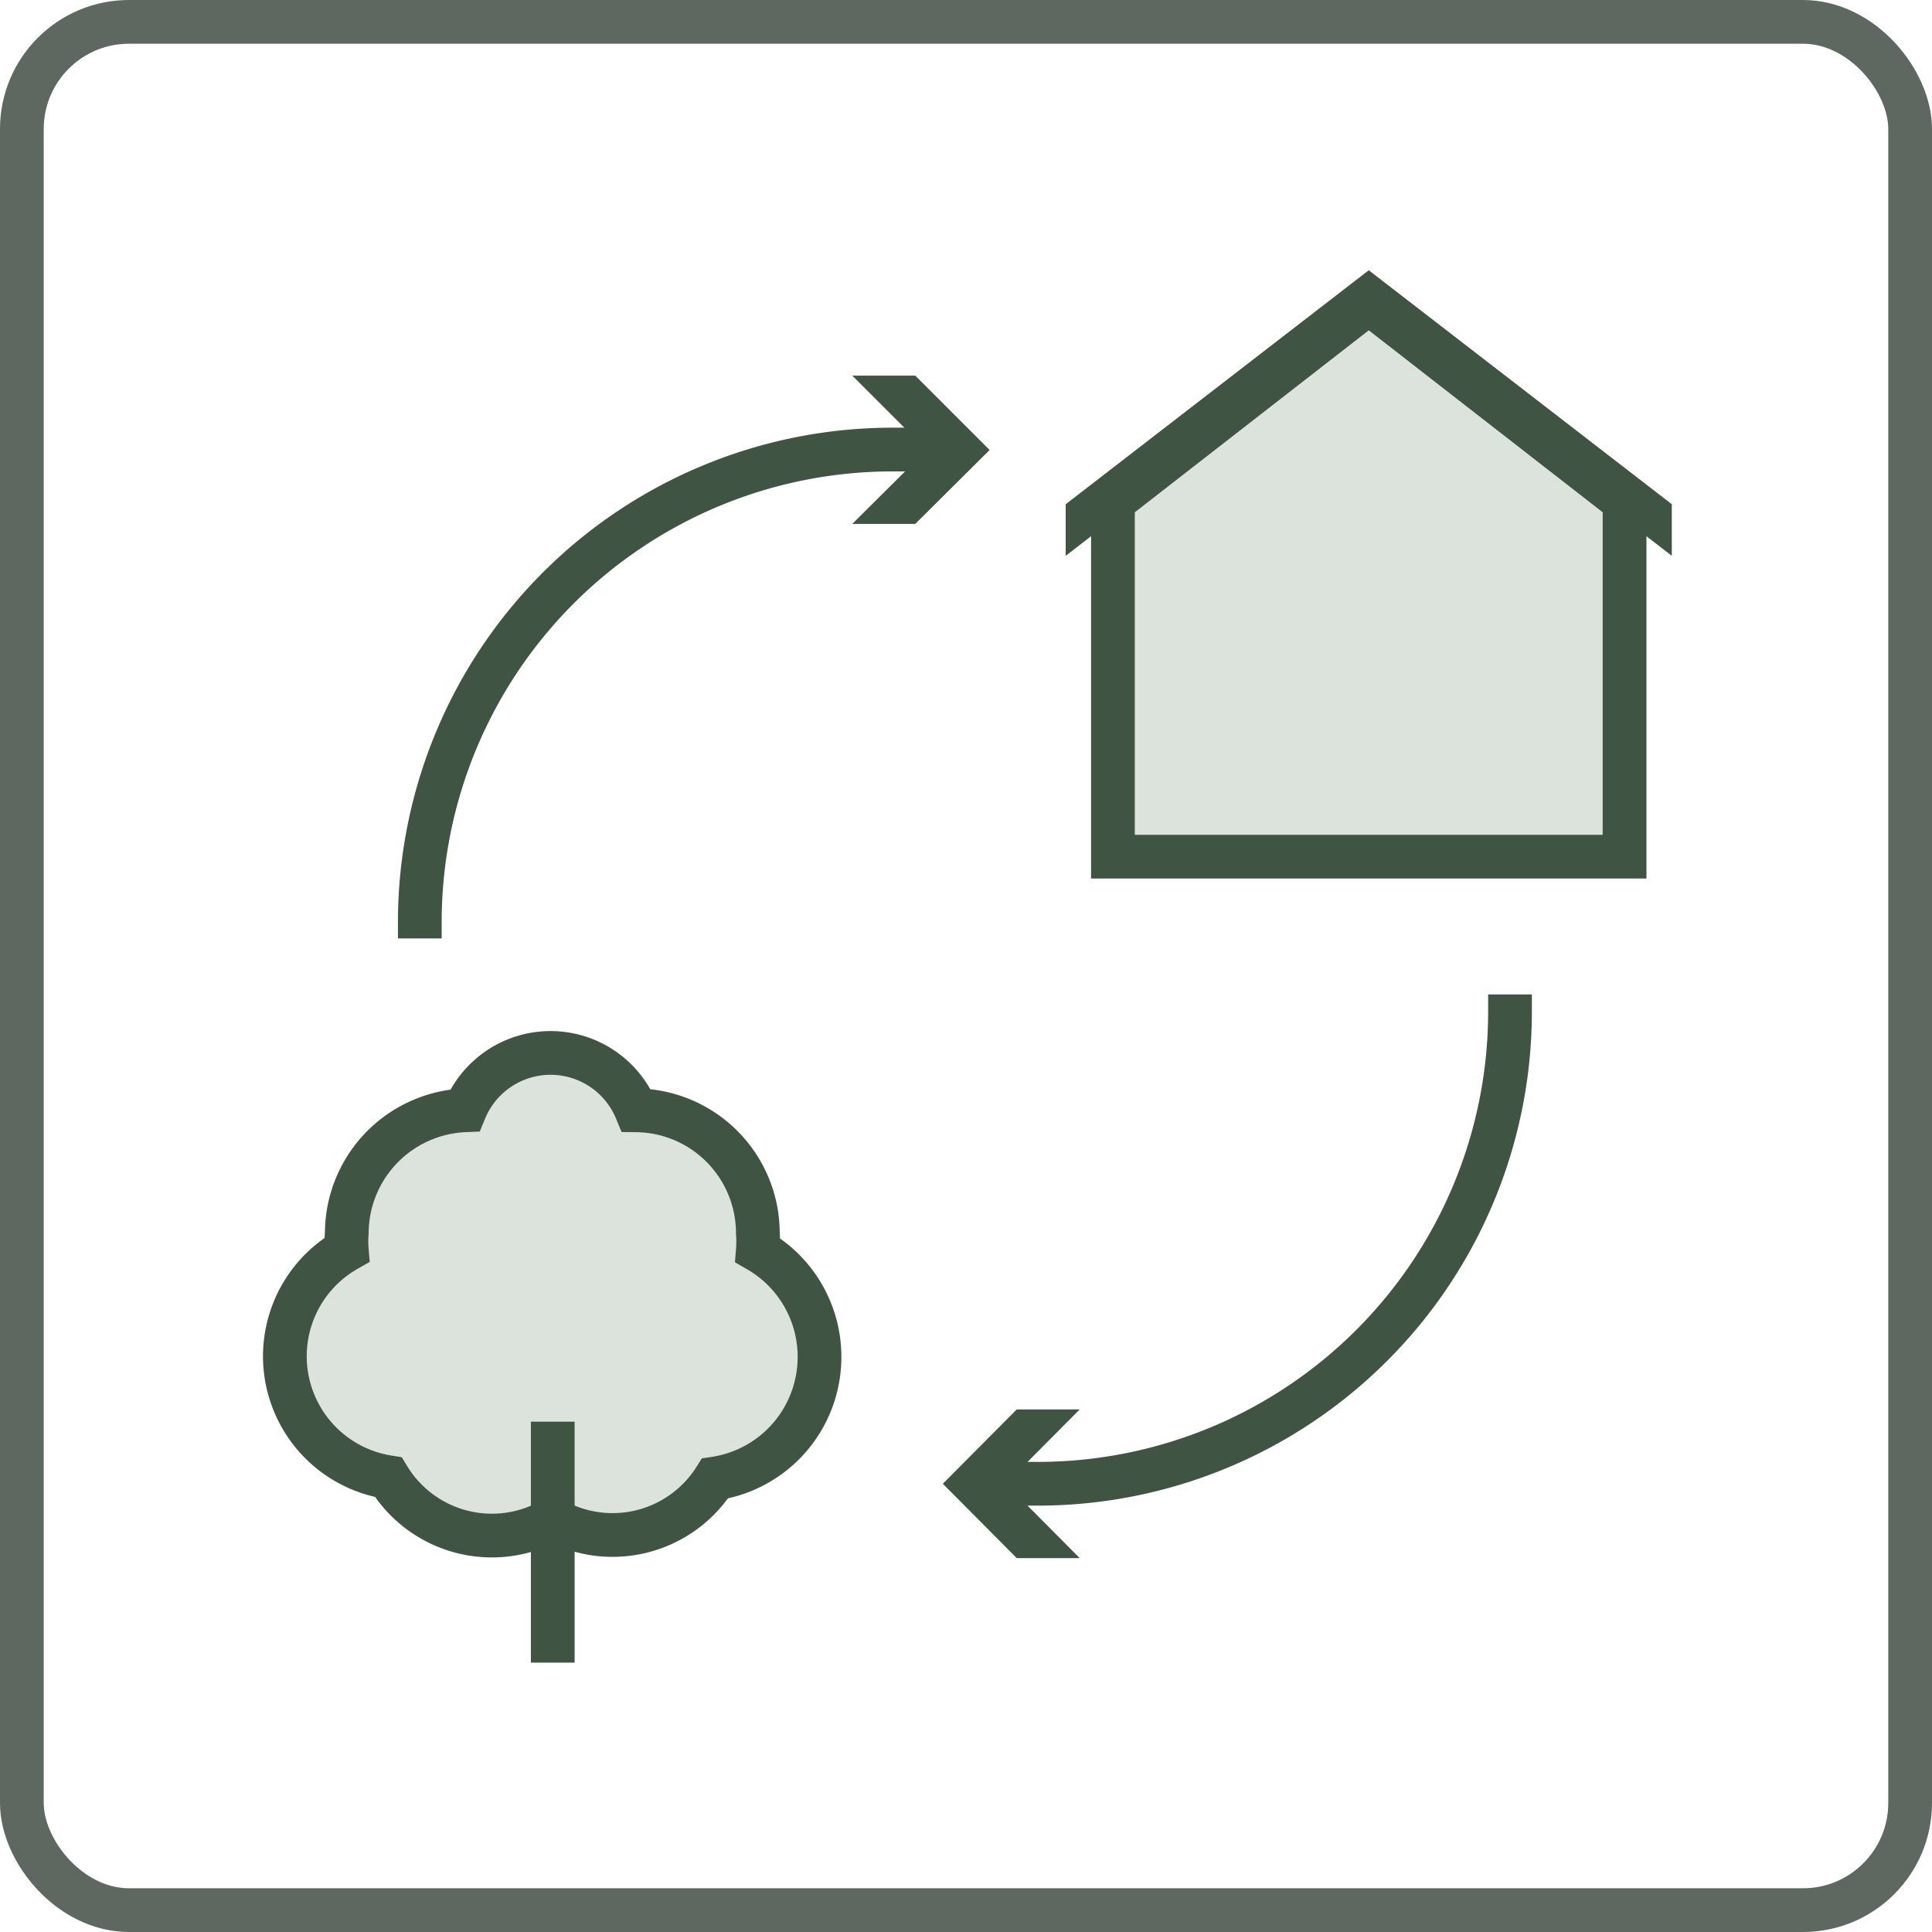
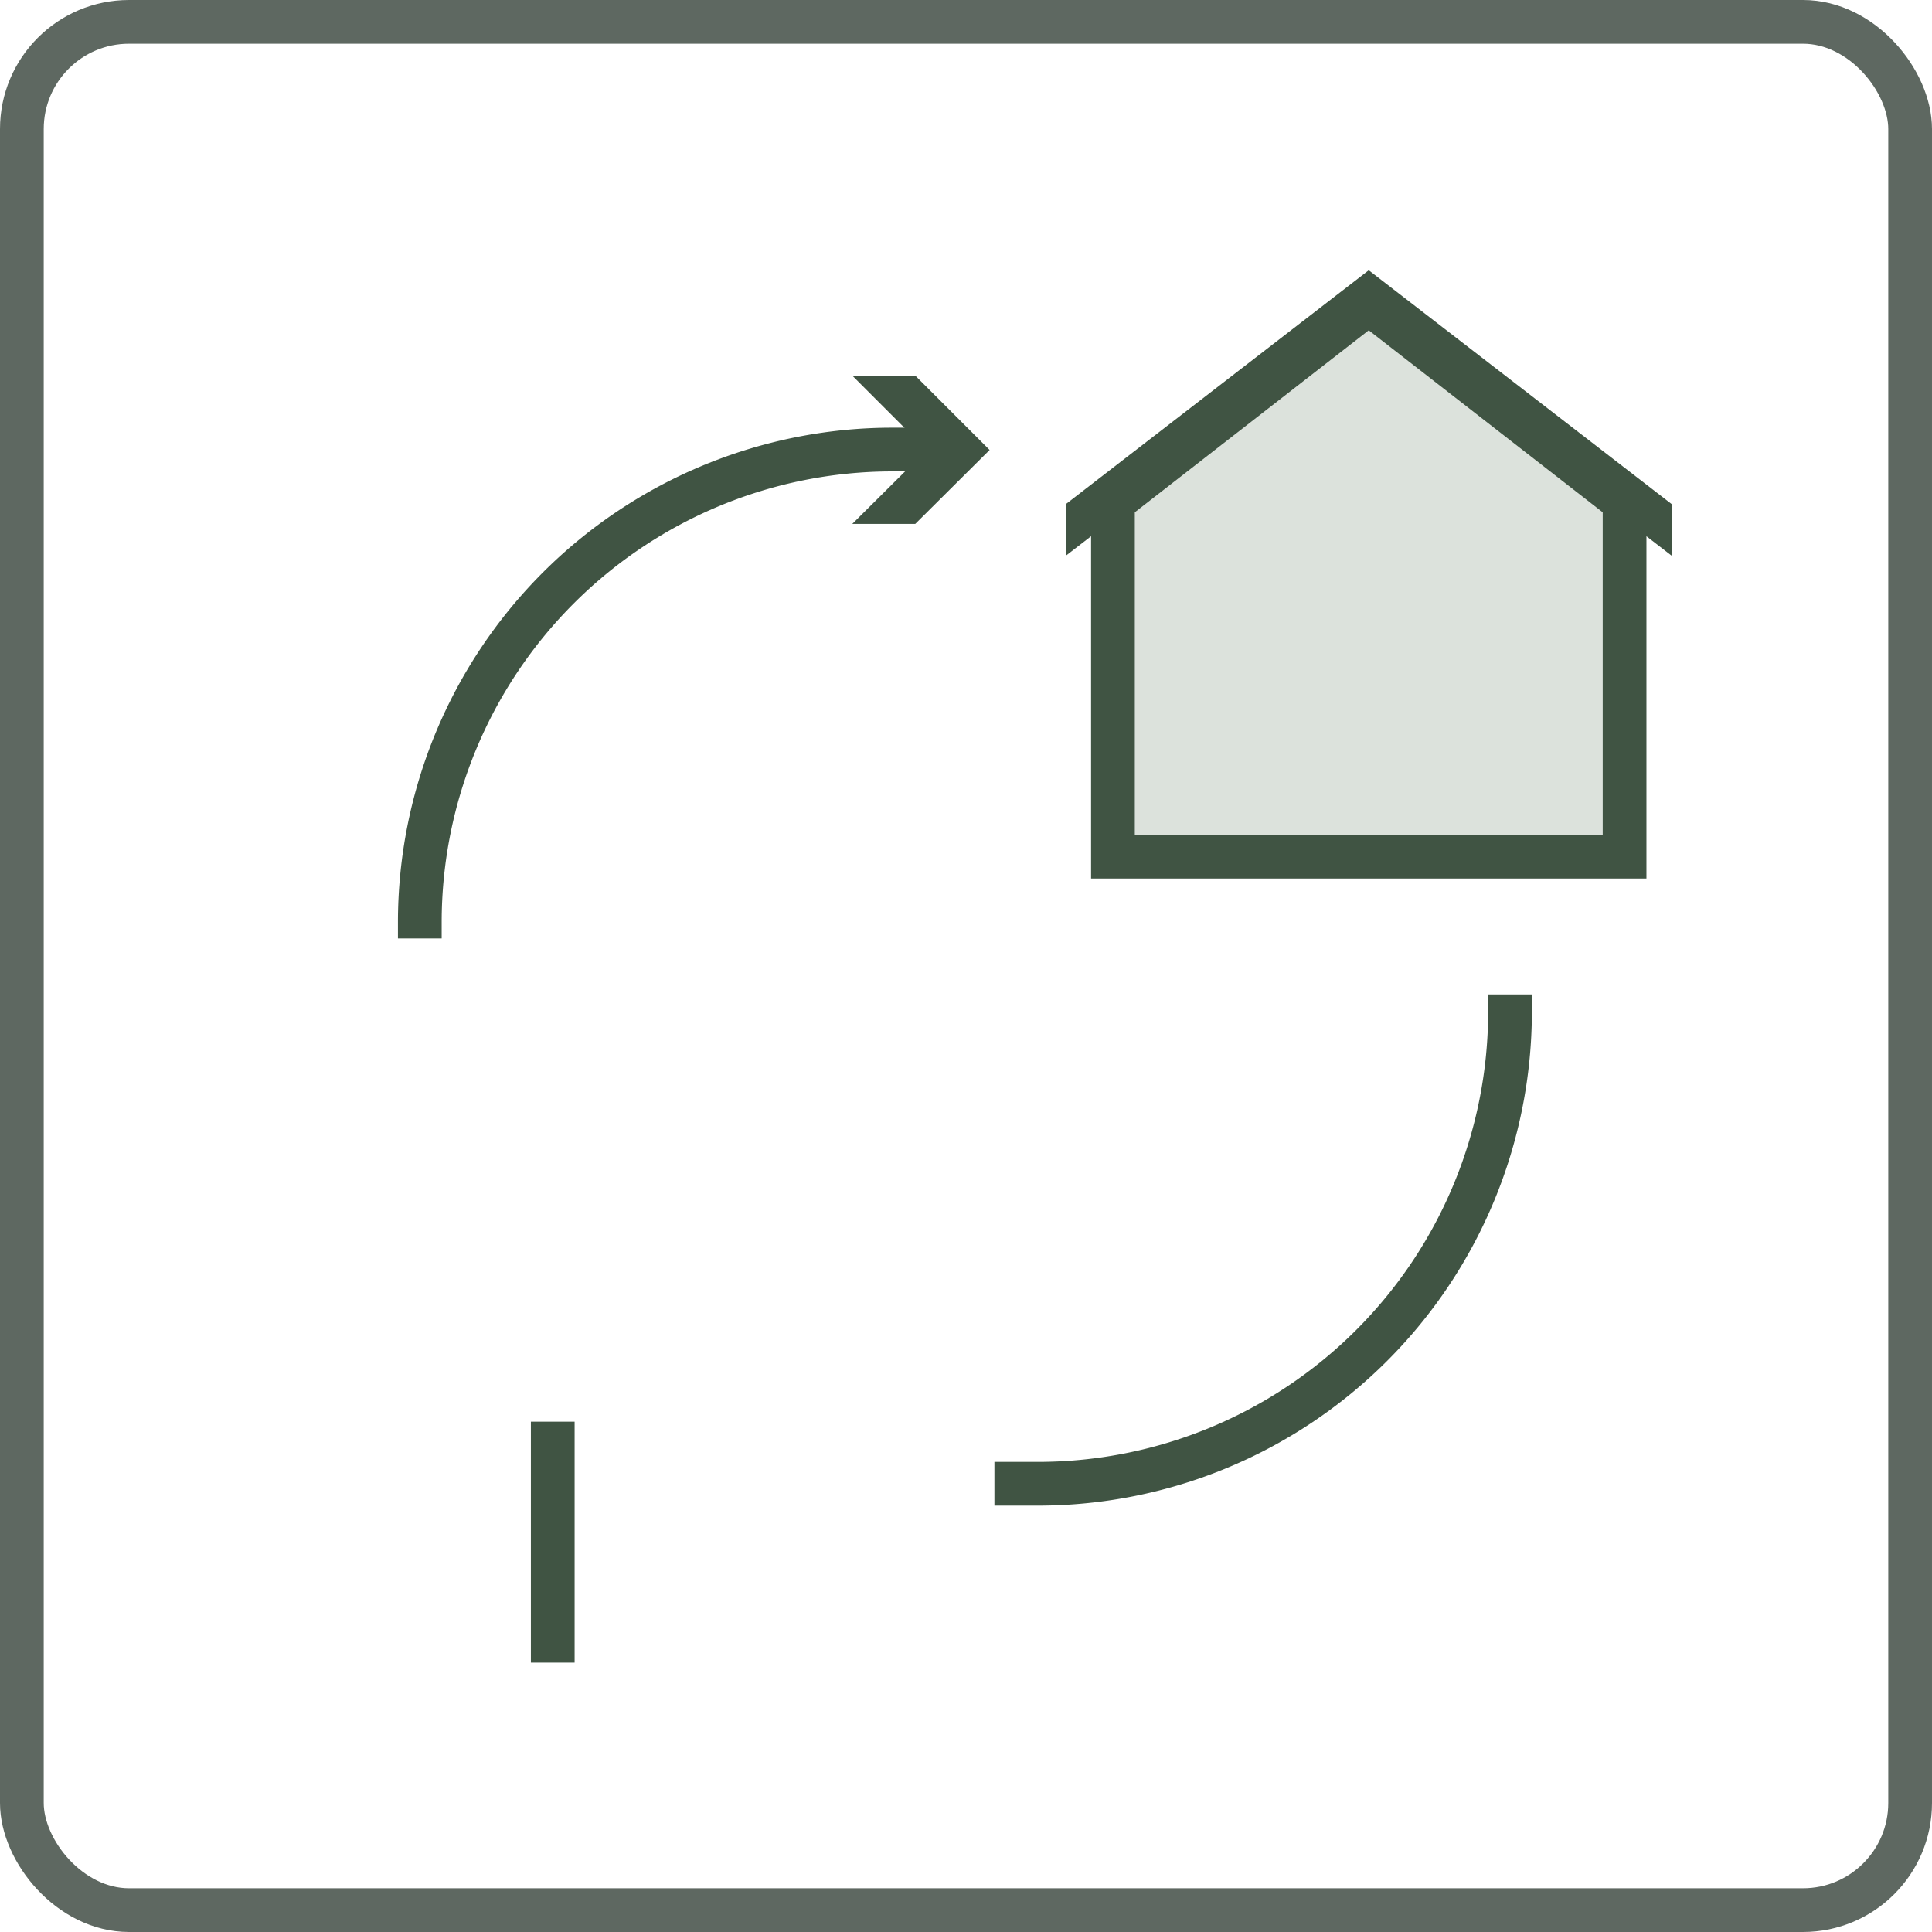
<svg xmlns="http://www.w3.org/2000/svg" id="Lager_1" data-name="Lager 1" viewBox="0 0 44.18 44.18">
  <defs>
    <style>.cls-1,.cls-3{fill:none;}.cls-1{stroke:#5e6861;stroke-linecap:round;stroke-linejoin:round;}.cls-2,.cls-5{fill:#dce2dc;}.cls-3,.cls-5{stroke:#405443;stroke-miterlimit:10;}.cls-4{fill:#405443;}</style>
  </defs>
  <rect class="cls-1" x="0.5" y="0.5" width="43.18" height="43.18" rx="2.45" />
  <polygon class="cls-2" points="37.15 19.13 37.15 11.94 31.3 7.38 25.45 11.94 25.45 19.13 37.15 19.13" />
  <polygon class="cls-3" points="37.15 19.59 37.15 11.47 31.3 6.92 25.45 11.47 25.45 19.59 37.15 19.59" />
  <polygon class="cls-4" points="24.37 12.71 31.3 7.36 38.23 12.71 38.23 11.53 31.3 6.18 24.37 11.53 24.37 12.71" />
-   <path class="cls-5" d="M25,37.28a2.81,2.81,0,0,0-1.41-2.43,2.45,2.45,0,0,0,0-.39,2.81,2.81,0,0,0-2.78-2.81,2.12,2.12,0,0,0-3.92,0,2.82,2.82,0,0,0-2.7,2.8,2.45,2.45,0,0,0,0,.39,2.8,2.8,0,0,0,.95,5.2A2.77,2.77,0,0,0,18.9,41a2.77,2.77,0,0,0,3.71-.93A2.81,2.81,0,0,0,25,37.28Z" transform="translate(-6.26 -6.26)" />
  <line class="cls-3" x1="12.64" y1="32.51" x2="12.64" y2="38.02" />
  <path class="cls-3" d="M27.74,16.54H26.66a10.81,10.81,0,0,0-10.8,10.8v.38" transform="translate(-6.26 -6.26)" />
  <polygon class="cls-4" points="19.49 8.59 21.19 10.29 19.49 11.98 20.93 11.98 22.63 10.29 20.93 8.59 19.49 8.59" />
  <path class="cls-3" d="M29,40.19H30a10.8,10.8,0,0,0,10.79-10.8V29" transform="translate(-6.26 -6.26)" />
-   <polygon class="cls-4" points="24.69 35.63 23 33.93 24.69 32.23 23.25 32.23 21.56 33.93 23.25 35.63 24.69 35.63" />
</svg>